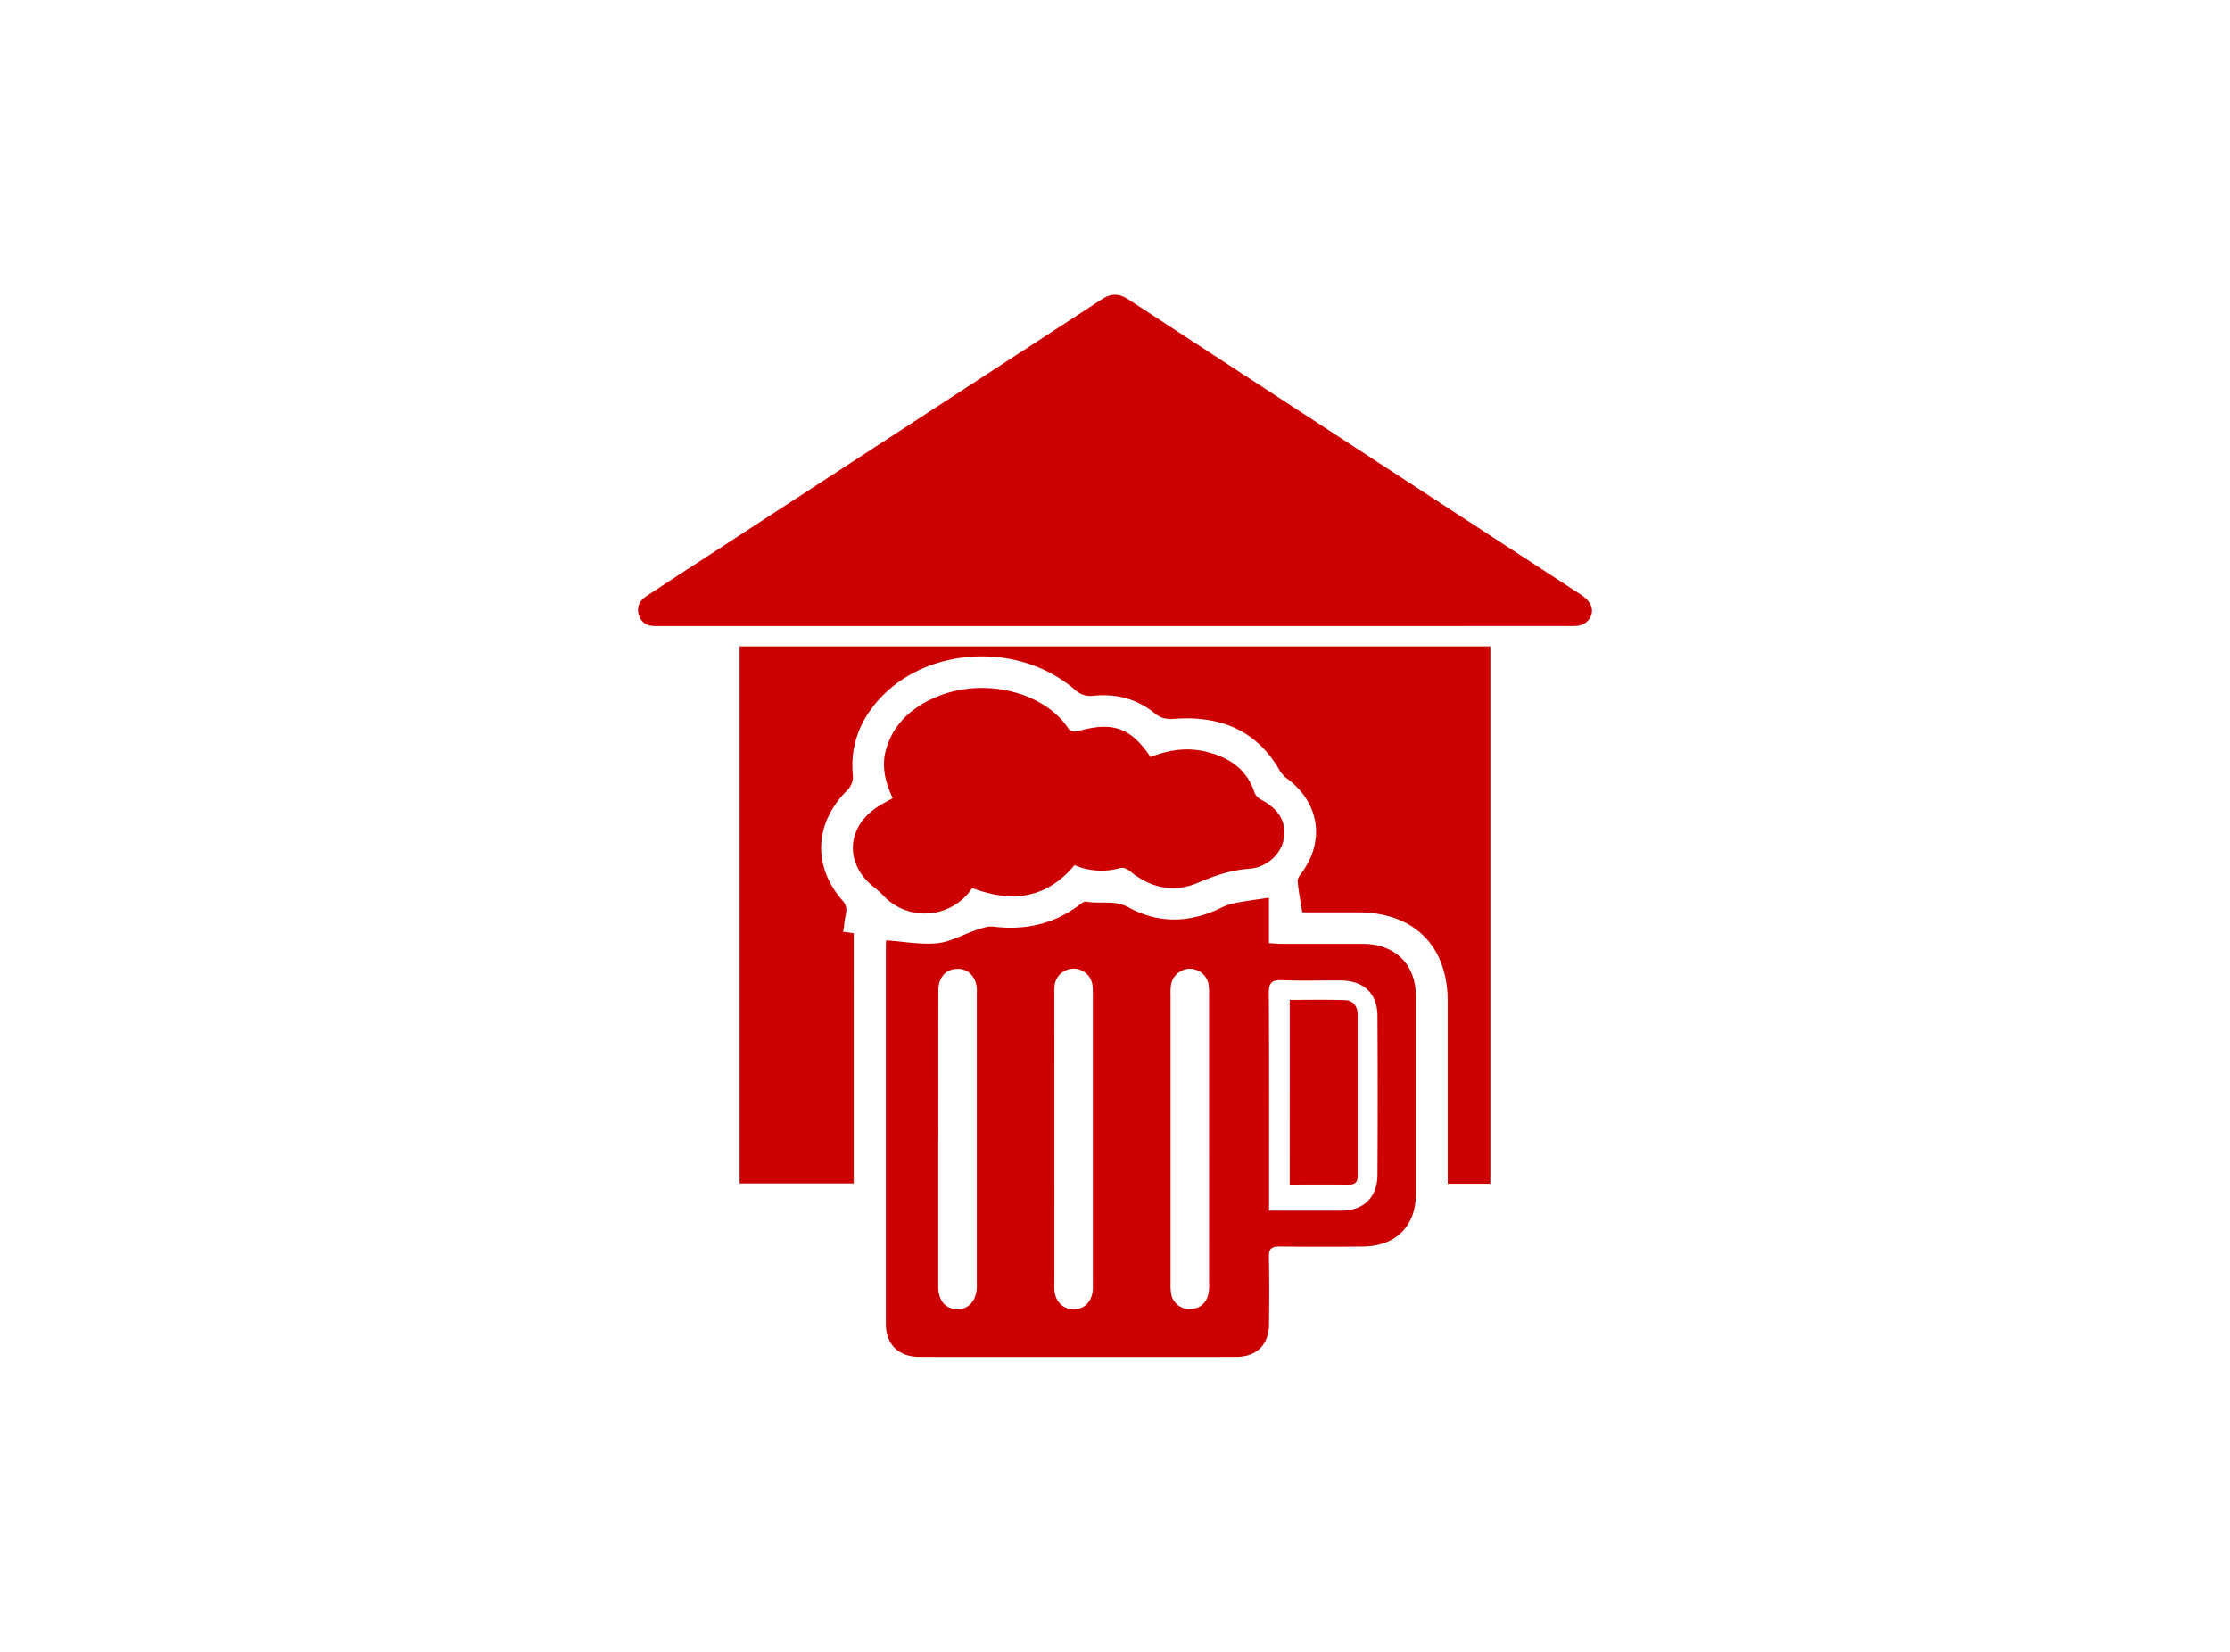
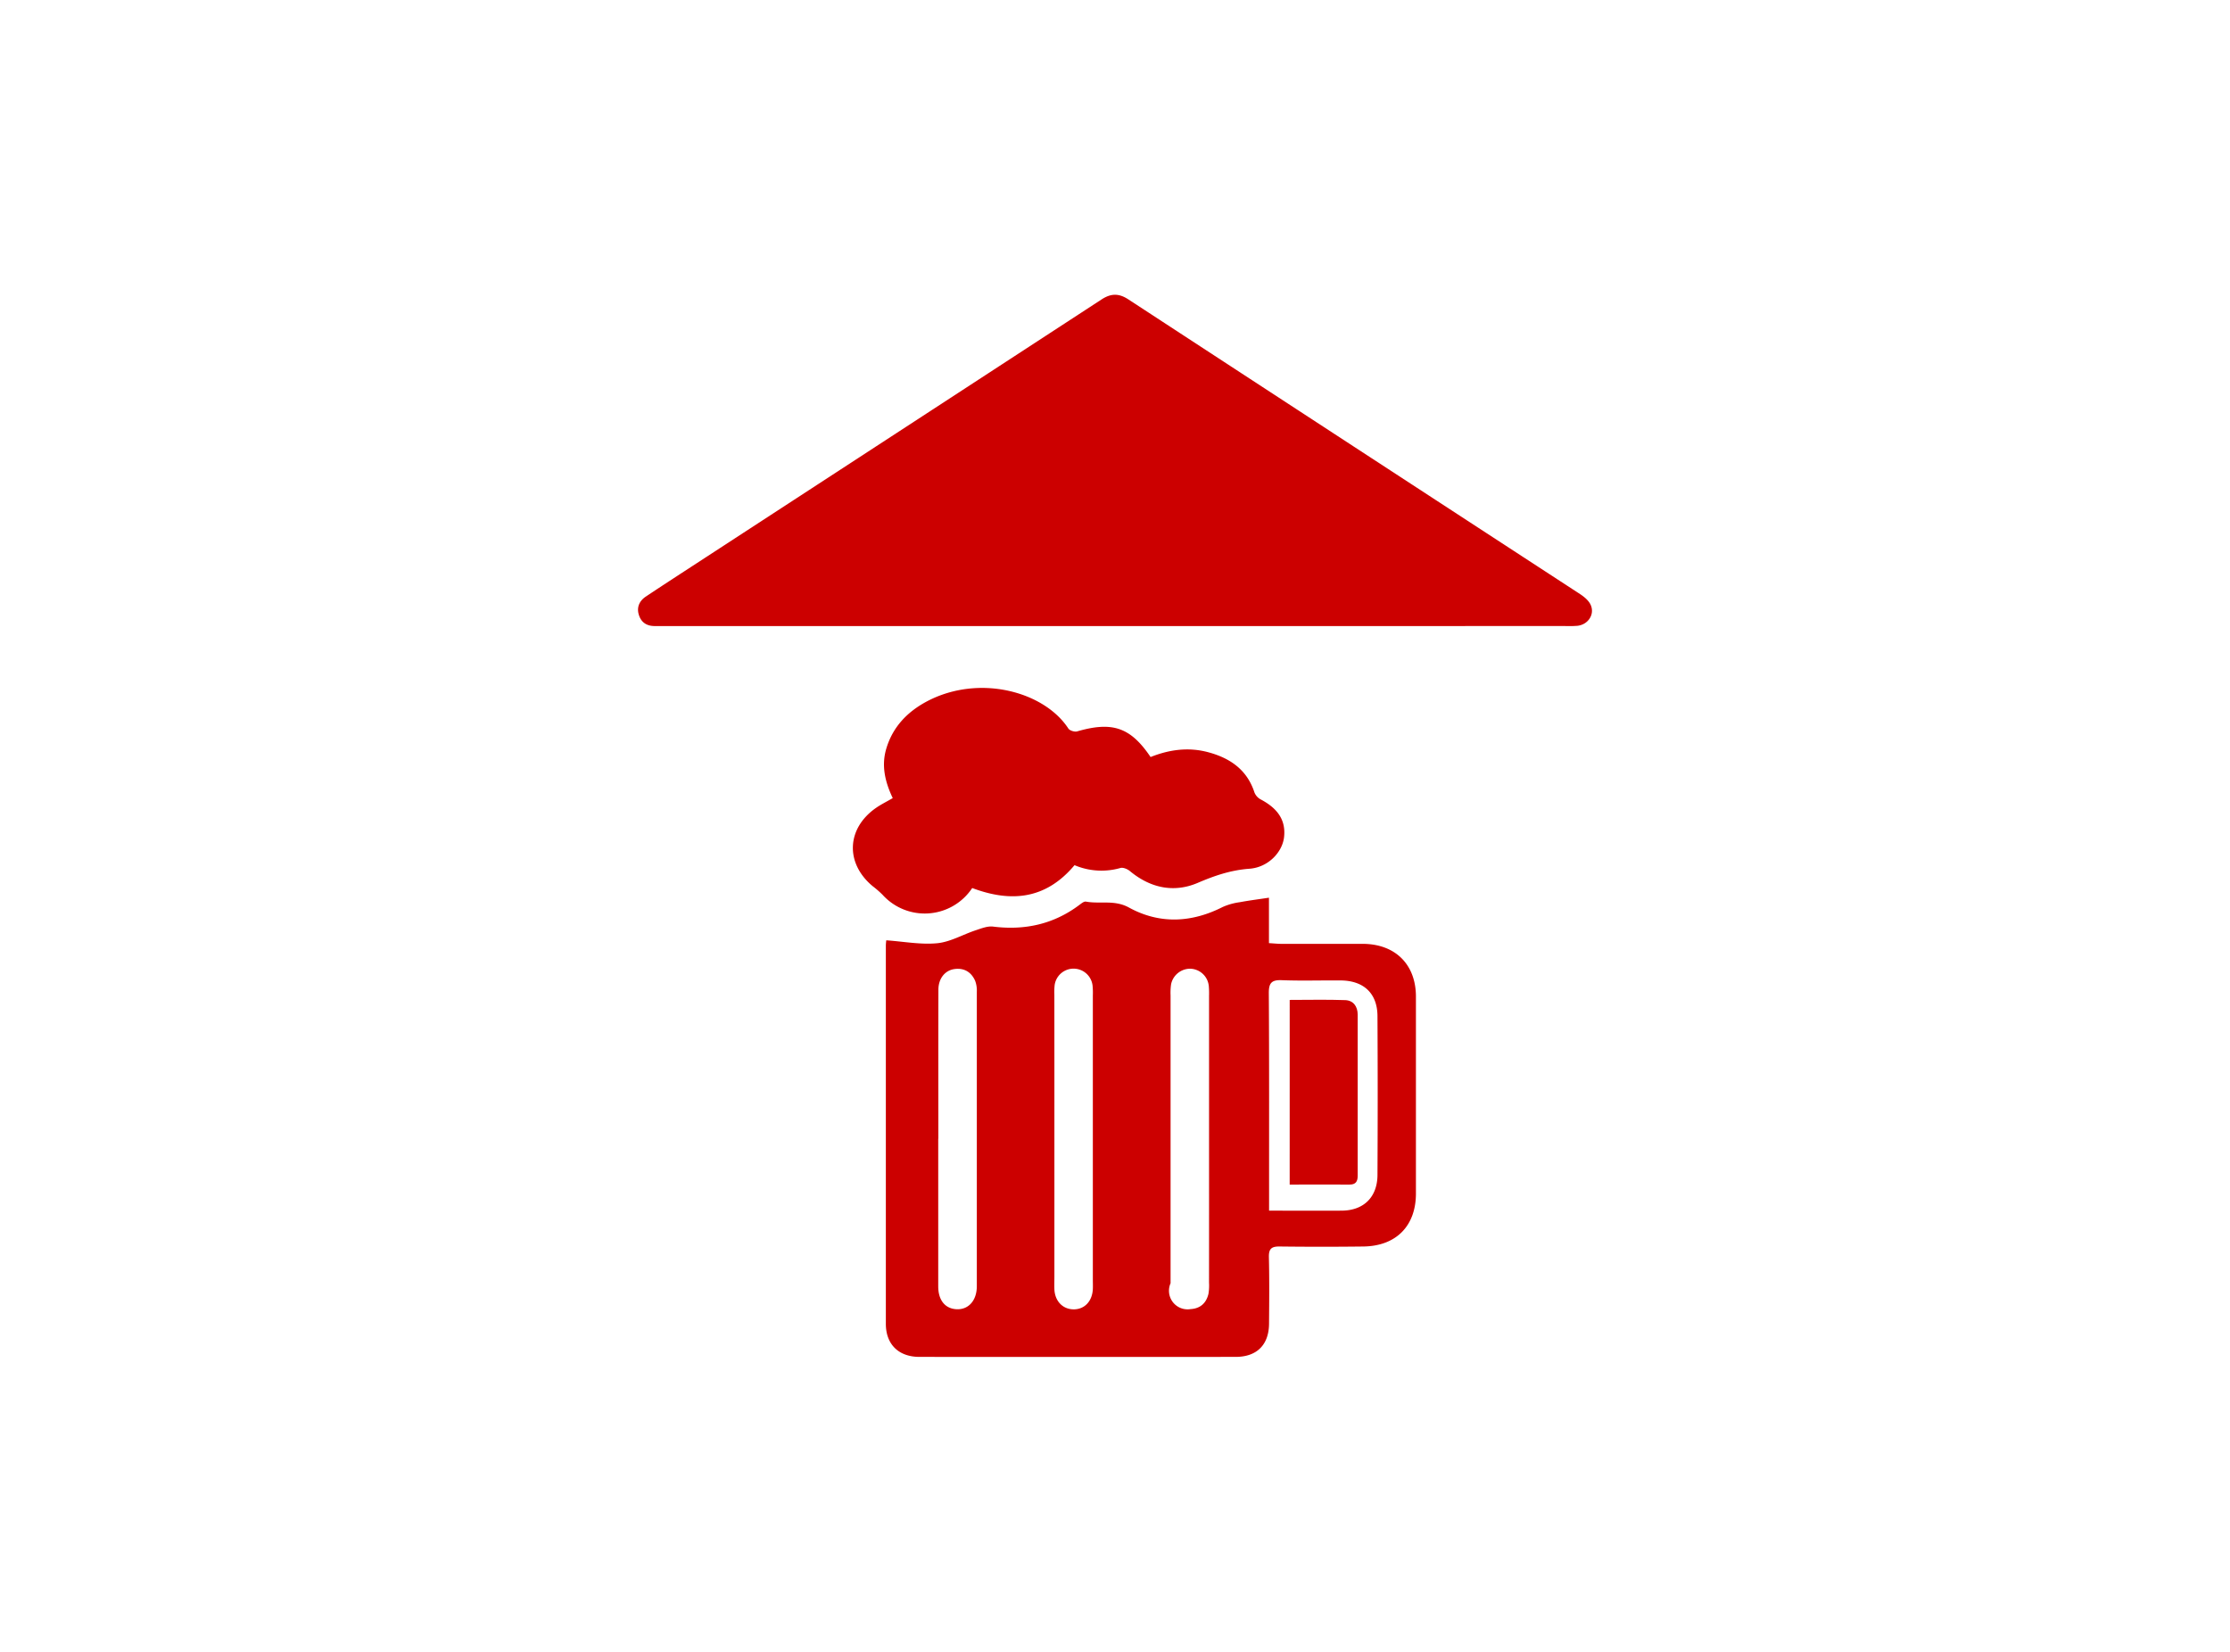
<svg xmlns="http://www.w3.org/2000/svg" id="Layer_1" data-name="Layer 1" viewBox="0 0 1080 800">
  <defs>
    <style>.cls-1{fill:#c00;}</style>
  </defs>
  <title>socio act icons</title>
  <path class="cls-1" d="M539.75,303.2H320.87c-1.26,0-2.51,0-3.77,0-3.88,0-6.58-1.75-7.71-5.46s.29-6.75,3.43-8.85c7.32-4.88,14.7-9.67,22.07-14.47Q434.22,209.74,533.52,145c4.52-2.95,8.32-3,12.85-.07Q655.75,216.39,765.21,287.7c2,1.32,4.19,3.11,5.14,5.2,2.11,4.6-1.18,9.56-6.33,10.17a53.26,53.26,0,0,1-5.93.12Z" />
-   <path class="cls-1" d="M429.23,455.39c8.41.59,16.64,2.18,24.64,1.42,6.36-.61,12.4-4.2,18.65-6.27,2.73-.9,5.73-2.12,8.43-1.79,15.33,1.91,29.28-1.12,41.74-10.45,1-.73,2.28-1.83,3.23-1.65,6.88,1.27,13.83-1,20.87,2.89,14.85,8.13,30.32,7.38,45.47-.33a30.15,30.15,0,0,1,8.09-2.26c4.54-.85,9.12-1.42,14.21-2.19v22c2.36.14,4.24.35,6.12.35,13.12,0,26.25,0,39.37,0,15.7.07,25.69,10,25.69,25.56q0,47.67,0,95.35c0,15.7-9.6,25.47-25.48,25.66q-20.22.24-40.44,0c-3.93-.06-5.39,1-5.29,5.14.26,10.77.16,21.55.07,32.32-.09,10.18-5.94,16-16.15,16q-76.57.06-153.15,0c-10.11,0-16.27-6.07-16.28-16q0-91.58,0-183.15A23.24,23.24,0,0,1,429.23,455.39Zm156.32,96.39h0V482.33a40.89,40.89,0,0,0-.13-4.83,9.27,9.27,0,0,0-9-8.35,9.44,9.44,0,0,0-9.26,7.54,29,29,0,0,0-.25,5.36q0,69.72,0,139.43a26.45,26.45,0,0,0,.32,5.35A9,9,0,0,0,576.6,634c4.73-.27,7.62-2.93,8.67-7.43a24.5,24.5,0,0,0,.27-5.36Q585.57,586.51,585.55,551.78Zm-74.9-.57V618c0,2.15-.08,4.31,0,6.46.28,5.77,4.13,9.68,9.41,9.66s8.94-4,9.21-9.86c.07-1.43,0-2.87,0-4.3q0-68.93,0-137.85a35.49,35.49,0,0,0-.14-4.84,9.26,9.26,0,0,0-18.34-.34,30,30,0,0,0-.16,4.84Q510.66,516.47,510.65,551.21Zm-56.21.22h-.05q0,35.79,0,71.58c0,6.82,3.49,10.91,9.11,11.06s9.58-4.27,9.58-11.19q0-71.31,0-142.63a13.28,13.28,0,0,0-.81-5.24c-1.86-4.22-5.29-6.31-9.93-5.71s-7.85,4.54-7.87,10C454.4,503.34,454.44,527.38,454.44,551.43Zm160.18,34.89c12.32,0,23.8.08,35.27,0,10.57-.1,17.17-6.57,17.23-17.26q.21-38.52,0-77c-.06-10.95-6.64-17.13-17.76-17.23-9.53-.09-19.06.25-28.58-.13-5-.2-6.32,1.41-6.29,6.34.22,33,.12,66.09.13,99.13Z" />
-   <path class="cls-1" d="M630.69,441.86c-.87-5.51-1.79-10.24-2.23-15-.12-1.32,1-2.91,1.94-4.14,11.28-15.4,8.71-33.47-6.42-45.17a15.07,15.07,0,0,1-4.07-4.13c-11.38-20.12-29.35-26.9-51.33-25.28-3.66.27-6.33-.22-9.25-2.61-8.6-7.05-18.75-9.72-29.73-8.58a10.87,10.87,0,0,1-9.1-3c-29.45-25.17-78-20.08-99.23,10.37a45.19,45.19,0,0,0-8.16,31.61,9.43,9.43,0,0,1-2.66,6.68c-15.93,15.73-17.17,36.73-2.4,53.53,3.5,4,.93,7.36.89,11a29,29,0,0,1-.64,4.1l5.17.71V573.16H358.2V313.06H721.79V573.3H701.14v-5.9q0-41.22,0-82.42c0-26.94-16.34-43.11-43.44-43.12Z" />
+   <path class="cls-1" d="M429.23,455.39c8.41.59,16.64,2.18,24.64,1.42,6.36-.61,12.4-4.2,18.65-6.27,2.73-.9,5.73-2.12,8.43-1.79,15.33,1.91,29.28-1.12,41.74-10.45,1-.73,2.28-1.83,3.23-1.65,6.88,1.27,13.83-1,20.87,2.89,14.85,8.13,30.32,7.38,45.47-.33a30.15,30.15,0,0,1,8.09-2.26c4.54-.85,9.12-1.42,14.21-2.19v22c2.36.14,4.24.35,6.12.35,13.12,0,26.25,0,39.37,0,15.7.07,25.69,10,25.69,25.56q0,47.67,0,95.35c0,15.7-9.6,25.47-25.48,25.66q-20.22.24-40.44,0c-3.93-.06-5.39,1-5.29,5.14.26,10.77.16,21.55.07,32.32-.09,10.18-5.94,16-16.15,16q-76.57.06-153.15,0c-10.11,0-16.27-6.07-16.28-16q0-91.58,0-183.15A23.24,23.24,0,0,1,429.23,455.39Zm156.32,96.39h0V482.33a40.89,40.89,0,0,0-.13-4.83,9.27,9.27,0,0,0-9-8.35,9.44,9.44,0,0,0-9.26,7.54,29,29,0,0,0-.25,5.36q0,69.72,0,139.43A9,9,0,0,0,576.6,634c4.73-.27,7.62-2.93,8.67-7.43a24.5,24.5,0,0,0,.27-5.36Q585.57,586.51,585.55,551.78Zm-74.9-.57V618c0,2.15-.08,4.31,0,6.46.28,5.77,4.13,9.68,9.41,9.66s8.94-4,9.21-9.86c.07-1.43,0-2.87,0-4.3q0-68.93,0-137.85a35.49,35.49,0,0,0-.14-4.84,9.26,9.26,0,0,0-18.34-.34,30,30,0,0,0-.16,4.84Q510.66,516.47,510.65,551.21Zm-56.21.22h-.05q0,35.79,0,71.58c0,6.82,3.49,10.91,9.11,11.06s9.58-4.27,9.58-11.19q0-71.31,0-142.63a13.28,13.28,0,0,0-.81-5.24c-1.86-4.22-5.29-6.31-9.93-5.71s-7.85,4.54-7.87,10C454.4,503.34,454.44,527.38,454.44,551.43Zm160.18,34.89c12.32,0,23.8.08,35.27,0,10.57-.1,17.17-6.57,17.23-17.26q.21-38.52,0-77c-.06-10.95-6.64-17.13-17.76-17.23-9.53-.09-19.06.25-28.58-.13-5-.2-6.32,1.41-6.29,6.34.22,33,.12,66.09.13,99.13Z" />
  <path class="cls-1" d="M520.4,419c-14,16.71-30.9,18.09-49.55,11.07a27.56,27.56,0,0,1-43.45,3.24,50.34,50.34,0,0,0-4.86-4.22c-13.26-11.11-12.55-27.87,1.68-37.8,2.47-1.72,5.2-3.06,8.14-4.77-3.65-7.67-5.62-15.59-3.13-23.94,3.16-10.61,10.28-17.95,19.87-23,25.22-13.21,56.66-4.65,68.31,13.25.65,1,3,1.73,4.27,1.38,17-4.94,25.84-2,35.55,12.42,9-3.59,18.27-4.9,27.82-2.35,10.66,2.84,18.91,8.48,22.5,19.55a6.64,6.64,0,0,0,3,3.32c7.42,3.93,12.36,9.36,11.32,18.35-.86,7.28-7.71,14.57-16.75,15.23s-16.88,3.35-25.11,6.87c-11.5,4.9-22.88,2.48-32.76-5.71-1.2-1-3.32-1.9-4.64-1.52A33.37,33.37,0,0,1,520.4,419Z" />
  <path class="cls-1" d="M624.61,484.26c9,0,18-.22,26.87.1,3.93.14,6,3,6.06,6.95q0,39,0,78.05c0,2.79-.9,4.36-4,4.33-9.51-.08-19,0-28.94,0Z" />
</svg>